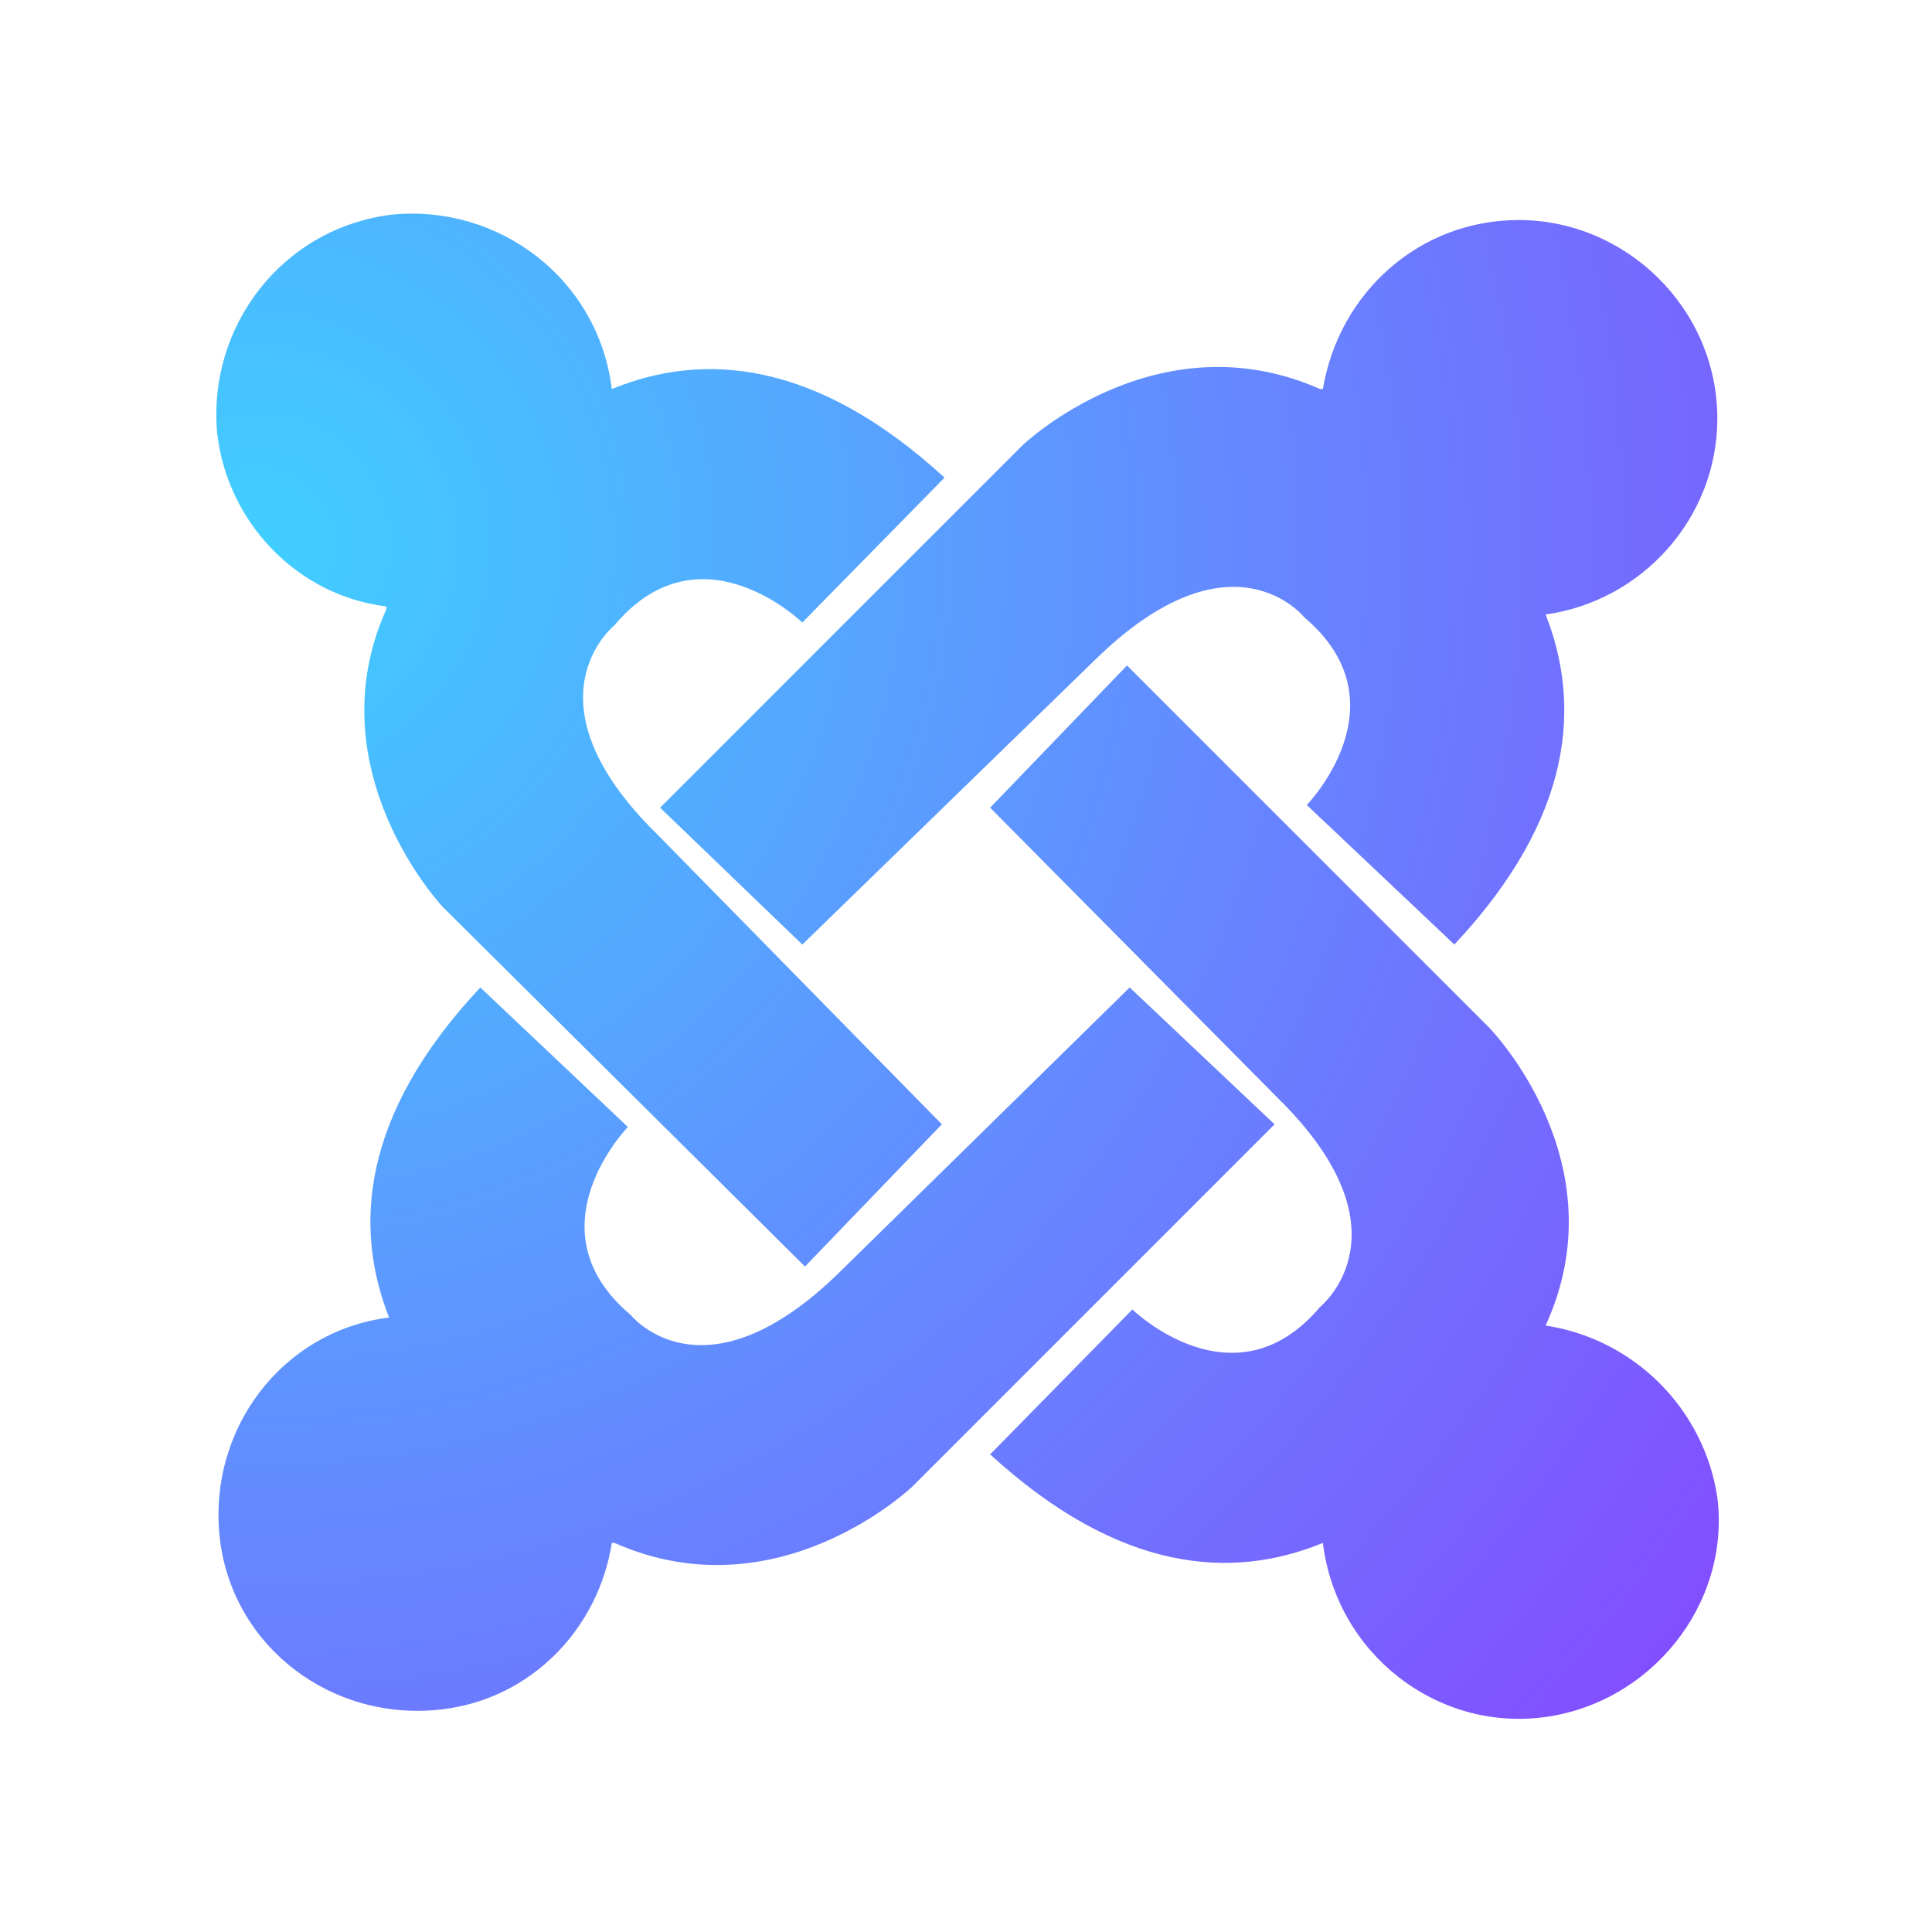
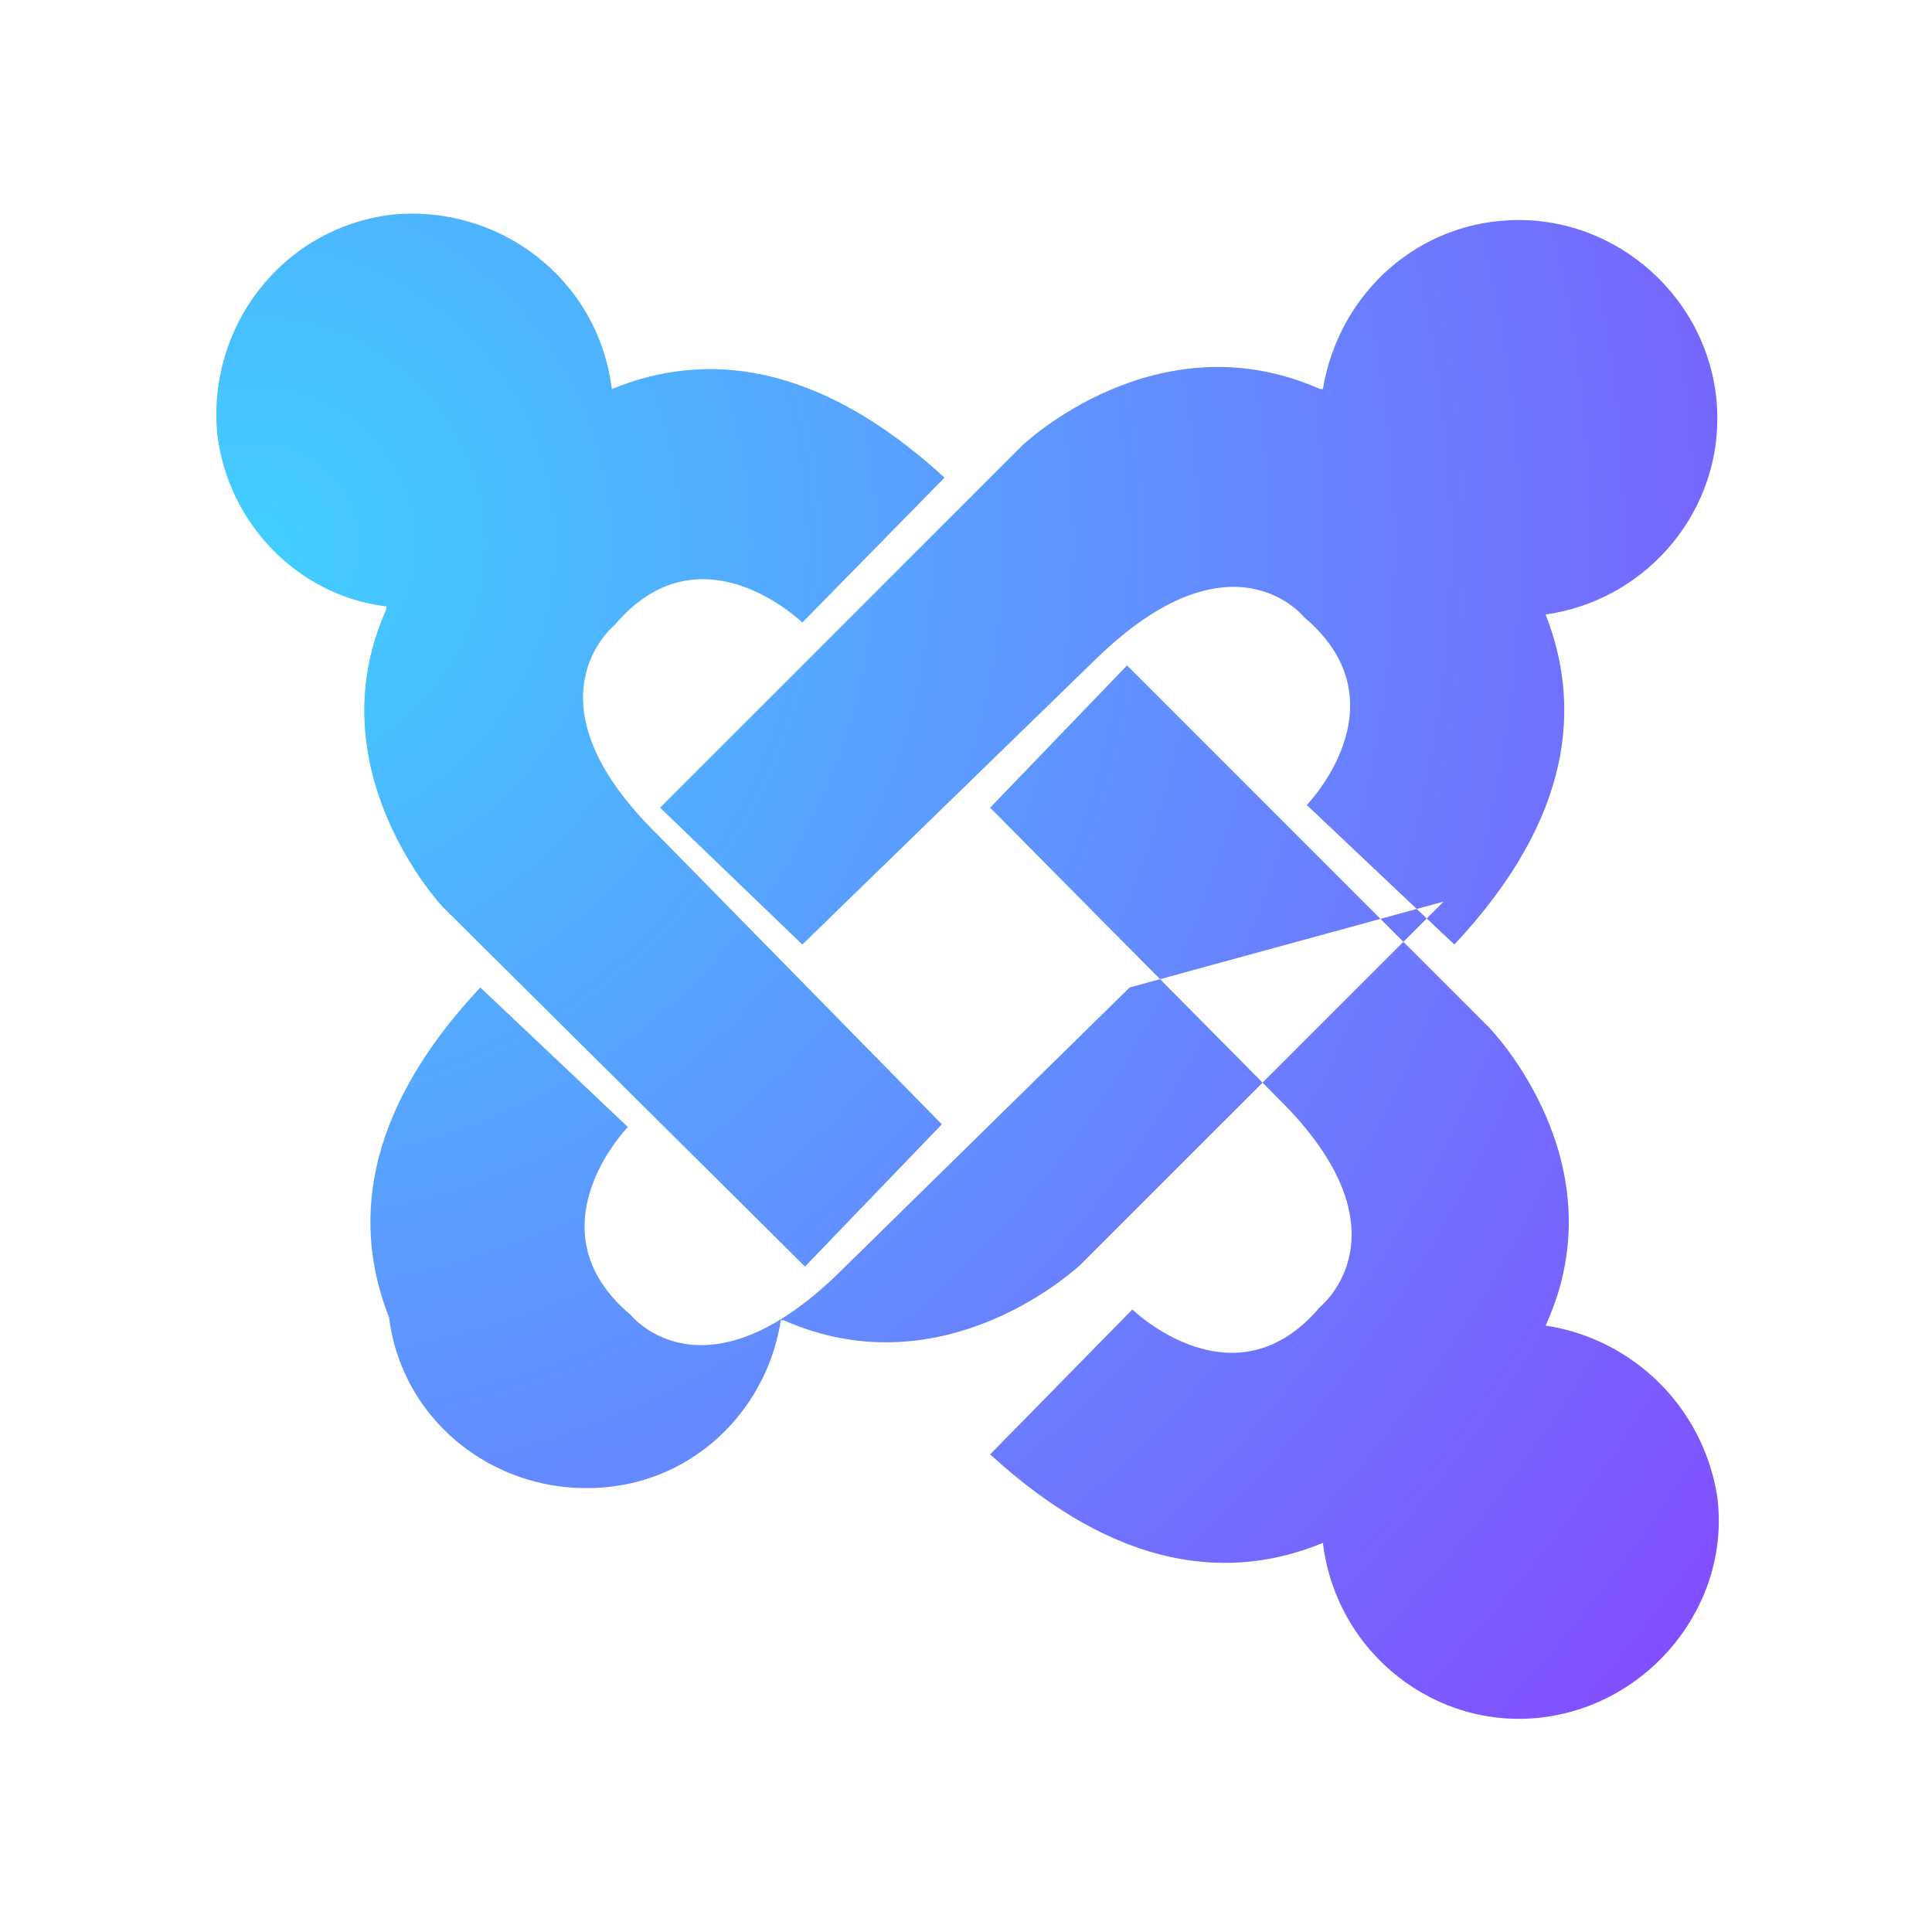
<svg xmlns="http://www.w3.org/2000/svg" version="1.1" id="Warstwa_1" x="0px" y="0px" viewBox="0 0 72 72" enable-background="new 0 0 72 72" xml:space="preserve" width="72" height="72">
  <defs>
    <radialGradient id="app-joomla_1_" cx="9.601" cy="20.299" r="74.516" gradientUnits="userSpaceOnUse">
      <stop offset="0" style="stop-color:#40CFFF" />
      <stop offset="1" style="stop-color:#8A40FF" />
    </radialGradient>
    <radialGradient id="app-joomla_1_" cx="9.601" cy="20.299" r="74.516" gradientUnits="userSpaceOnUse">
      <stop offset="0" style="stop-color:#40CFFF" />
      <stop offset="1" style="stop-color:#8A40FF" />
    </radialGradient>
  </defs>
  <radialGradient id="app-joomla_1_" cx="9.601" cy="20.299" r="74.516" gradientUnits="userSpaceOnUse">
    <stop offset="0" style="stop-color:#40CFFF" />
    <stop offset="1" style="stop-color:#8A40FF" />
  </radialGradient>
-   <path id="app-joomla" fill-rule="evenodd" clip-rule="evenodd" fill="url(&quot;#app-joomla_1_&quot;)" d="M64,15.6c0-4.1-3.4-7.4-7.4-7.4                                                         c-3.7,0-6.7,2.7-7.3,6.3l-0.1,0c-6.1-2.7-11.1,2.1-11.1,2.1L24.6,30.1l5.3,5.1l10.9-10.6c5.1-5,7.8-1.6,7.8-1.6c3.8,3.2,0.1,7,0.1,7                                                         l5.5,5.2c4.5-4.8,4.7-9,3.4-12.3C61.2,22.4,64,19.3,64,15.6 M57.6,49.4C57.6,49.3,57.6,49.3,57.6,49.4c2.8-6.1-2.1-11.1-2.1-11.1                                                         L42,24.8l-5.1,5.3l10.7,10.8c5.1,5,1.6,7.8,1.6,7.8c-3.2,3.8-7,0.1-7,0.1l-5.3,5.4c4.8,4.4,9,4.7,12.4,3.3c0.5,4.1,4.2,7,8.2,6.5                                                         s7-4.2,6.5-8.2C63.5,52.5,60.9,49.9,57.6,49.4 M42.1,36.8L31.3,47.4c-5.1,5-7.8,1.6-7.8,1.6c-3.8-3.2-0.1-7-0.1-7l-5.5-5.2                                                         c-4.5,4.8-4.7,9-3.4,12.3c-4,0.5-6.8,4.2-6.3,8.3c0.5,4,4.2,6.8,8.3,6.3c3.3-0.4,5.8-3,6.3-6.2l0.1,0c6.1,2.7,11.1-2.1,11.1-2.1                                                         l13.5-13.5L42.1,36.8 M24.5,31.1c-5.1-5-1.6-7.8-1.6-7.8c3.2-3.8,7-0.1,7-0.1l5.3-5.4c-4.8-4.4-9-4.7-12.4-3.3                                                         c-0.5-4.1-4.2-6.9-8.2-6.5c-4.1,0.5-6.9,4.2-6.5,8.2c0.4,3.3,3,6,6.3,6.4c0,0,0,0.1,0,0.1c-2.7,6,2.1,11.1,2.1,11.1L30,47.2l5.1-5.3                                                         L24.5,31.1" />
+   <path id="app-joomla" fill-rule="evenodd" clip-rule="evenodd" fill="url(&quot;#app-joomla_1_&quot;)" d="M64,15.6c0-4.1-3.4-7.4-7.4-7.4                                                         c-3.7,0-6.7,2.7-7.3,6.3l-0.1,0c-6.1-2.7-11.1,2.1-11.1,2.1L24.6,30.1l5.3,5.1l10.9-10.6c5.1-5,7.8-1.6,7.8-1.6c3.8,3.2,0.1,7,0.1,7                                                         l5.5,5.2c4.5-4.8,4.7-9,3.4-12.3C61.2,22.4,64,19.3,64,15.6 M57.6,49.4C57.6,49.3,57.6,49.3,57.6,49.4c2.8-6.1-2.1-11.1-2.1-11.1                                                         L42,24.8l-5.1,5.3l10.7,10.8c5.1,5,1.6,7.8,1.6,7.8c-3.2,3.8-7,0.1-7,0.1l-5.3,5.4c4.8,4.4,9,4.7,12.4,3.3c0.5,4.1,4.2,7,8.2,6.5                                                         s7-4.2,6.5-8.2C63.5,52.5,60.9,49.9,57.6,49.4 M42.1,36.8L31.3,47.4c-5.1,5-7.8,1.6-7.8,1.6c-3.8-3.2-0.1-7-0.1-7l-5.5-5.2                                                         c-4.5,4.8-4.7,9-3.4,12.3c0.5,4,4.2,6.8,8.3,6.3c3.3-0.4,5.8-3,6.3-6.2l0.1,0c6.1,2.7,11.1-2.1,11.1-2.1                                                         l13.5-13.5L42.1,36.8 M24.5,31.1c-5.1-5-1.6-7.8-1.6-7.8c3.2-3.8,7-0.1,7-0.1l5.3-5.4c-4.8-4.4-9-4.7-12.4-3.3                                                         c-0.5-4.1-4.2-6.9-8.2-6.5c-4.1,0.5-6.9,4.2-6.5,8.2c0.4,3.3,3,6,6.3,6.4c0,0,0,0.1,0,0.1c-2.7,6,2.1,11.1,2.1,11.1L30,47.2l5.1-5.3                                                         L24.5,31.1" />
</svg>